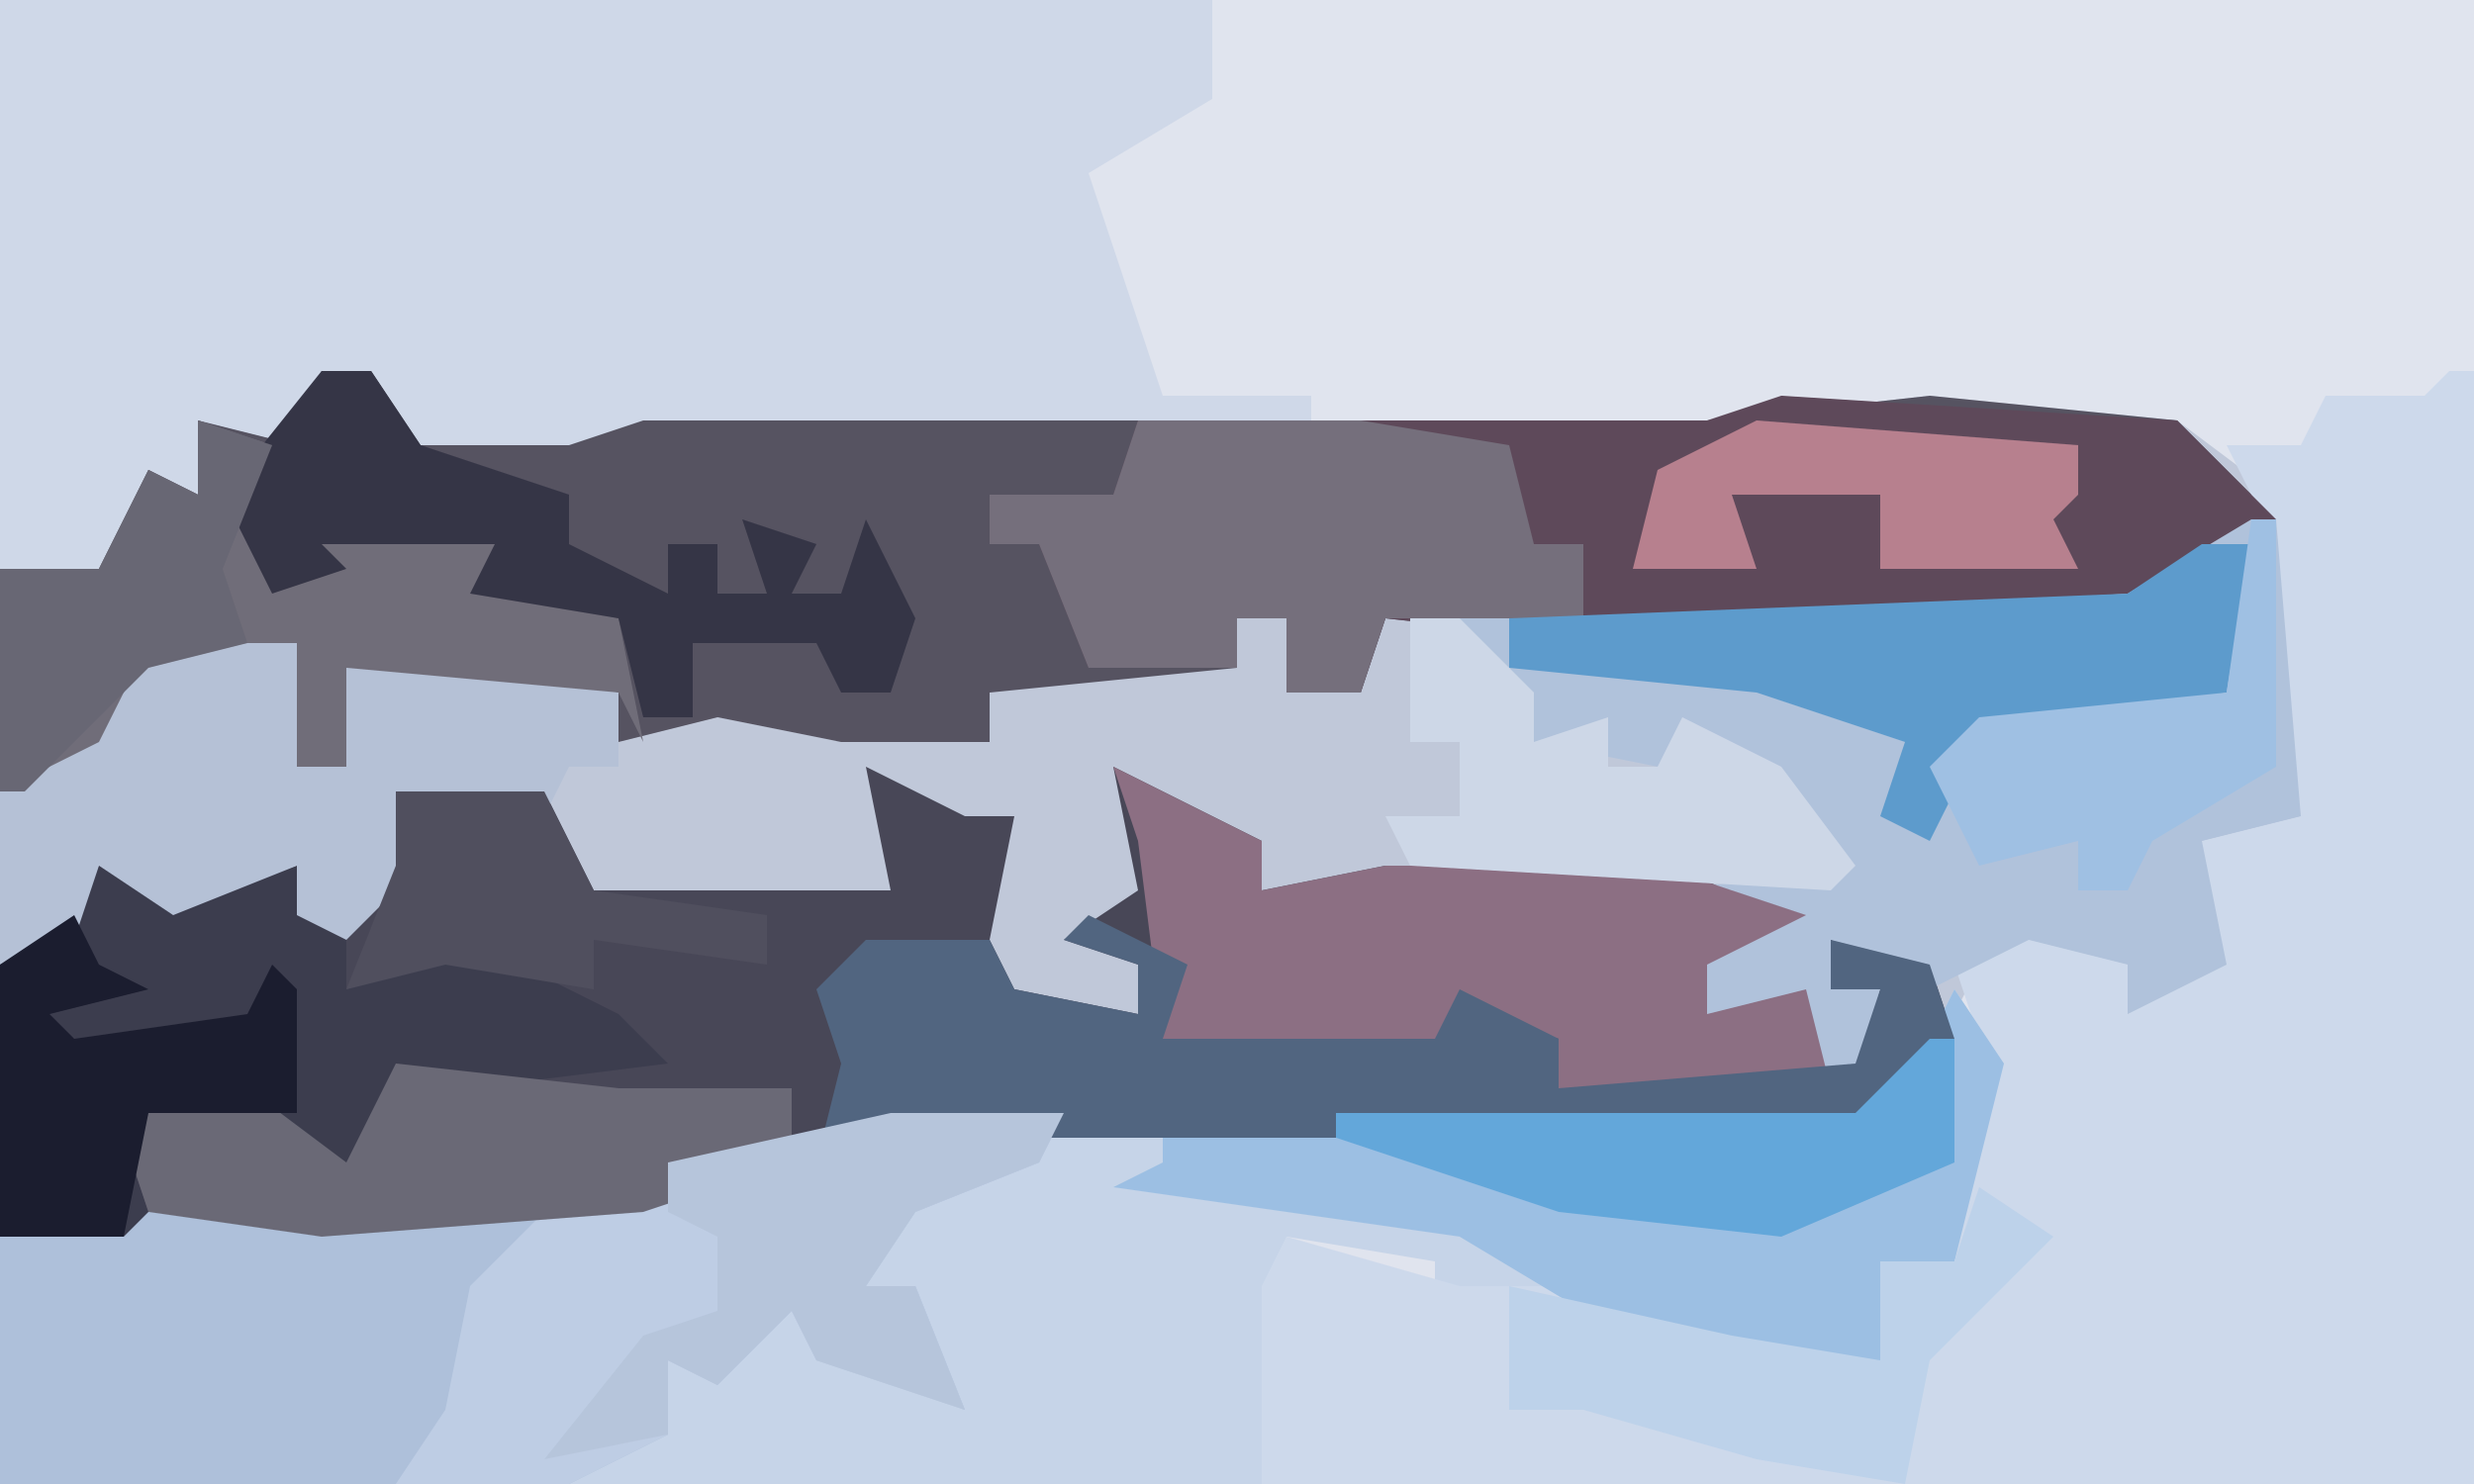
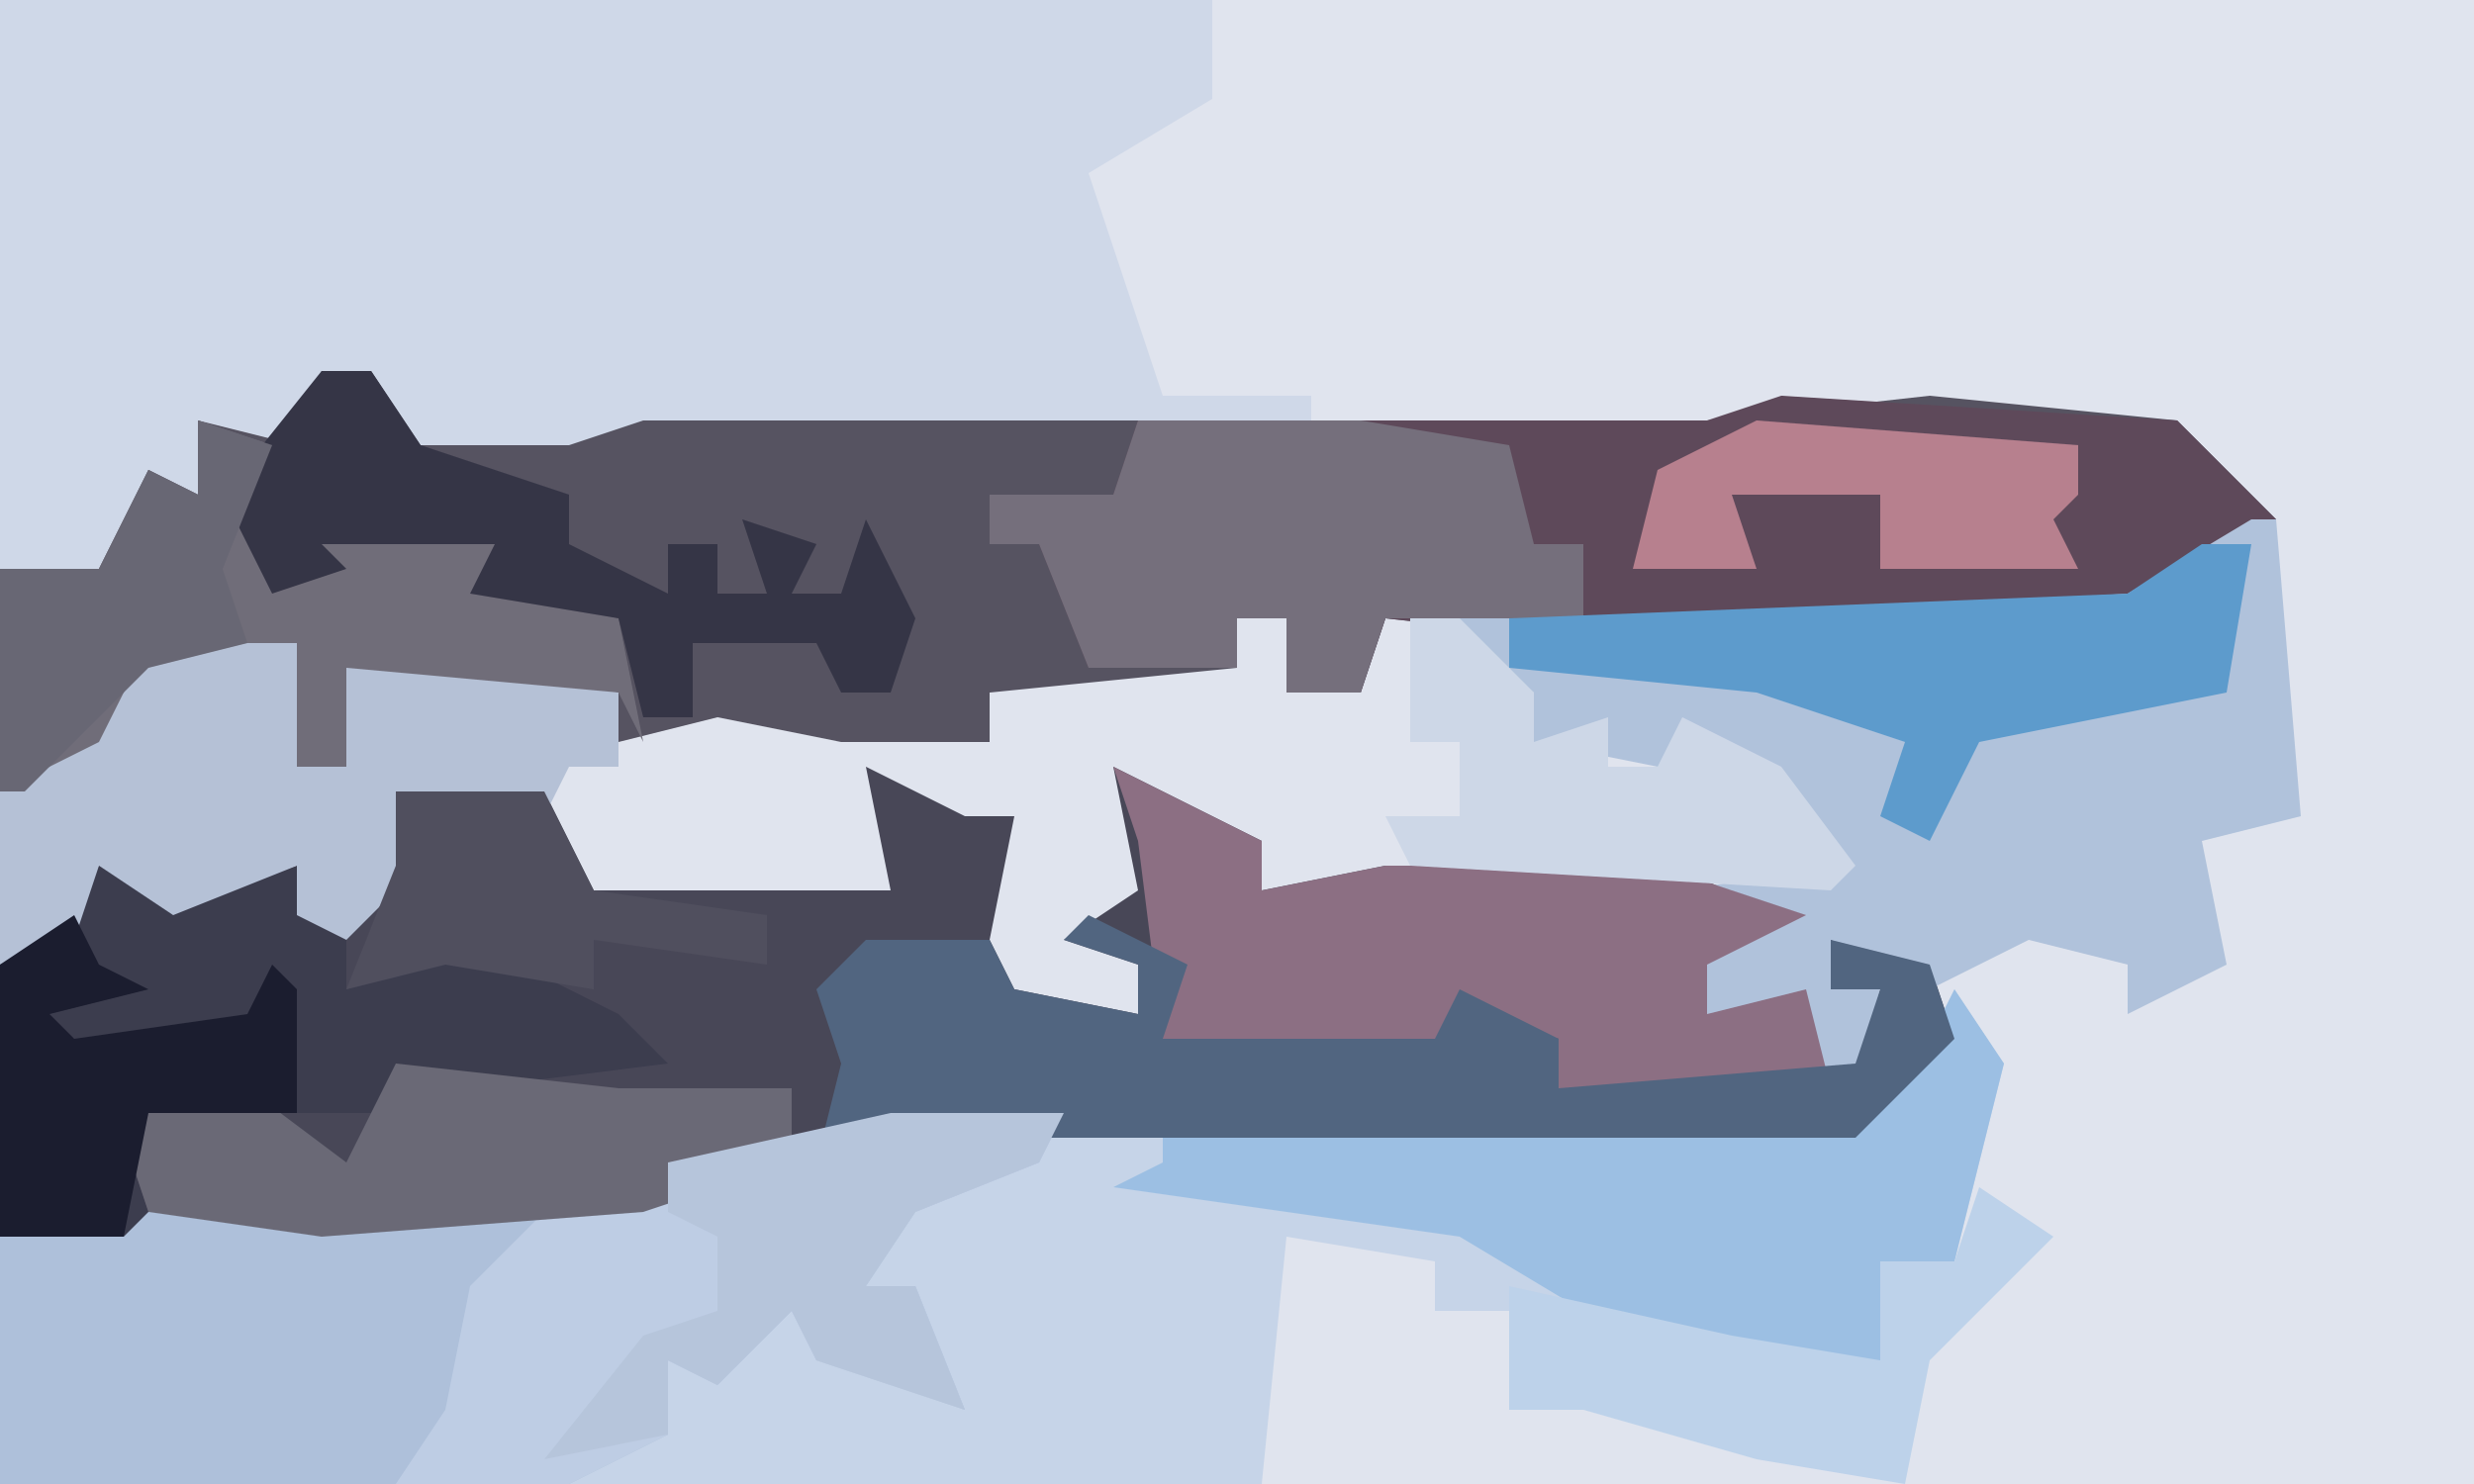
<svg xmlns="http://www.w3.org/2000/svg" version="1.1" width="100" height="60">
  <path d="M0,0 L100,0 L100,60 L0,60 Z " fill="#E0E4EE" transform="translate(0,0)" />
-   <path d="M0,0 L2,0 L4,3 L10,3 L13,2 L56,2 L65,1 L75,2 L79,5 L80,18 L76,19 L77,24 L73,26 L73,24 L69,23 L67,24 L64,30 L62,31 L23,31 L14,33 L13,34 L0,35 L-13,35 L-13,8 L-9,8 L-7,4 L-5,5 L-5,2 L-1,3 Z " fill="#C0C8D9" transform="translate(13,15)" />
  <path d="M0,0 L2,3 L0,11 L-3,11 L-3,15 L-6,16 L-15,13 L-21,13 L-21,11 L-27,10 L-28,20 L-79,20 L-79,10 L-74,9 L-64,9 L-53,8 L-46,6 L-43,5 L-4,5 L-1,2 Z " fill="#C6D4E8" transform="translate(79,40)" />
  <path d="M0,0 L49,0 L49,4 L44,7 L46,13 L47,16 L53,16 L53,17 L45,18 L24,18 L23,19 L17,19 L15,15 L12,18 L8,17 L8,20 L5,21 L4,23 L0,23 Z M43,10 Z " fill="#CFD8E8" transform="translate(0,0)" />
  <path d="M0,0 L2,0 L4,3 L10,3 L13,2 L56,2 L65,1 L75,2 L79,6 L73,10 L52,11 L43,10 L42,13 L39,13 L39,10 L37,10 L37,12 L27,13 L27,15 L21,15 L16,14 L12,15 L12,13 L1,12 L1,16 L-1,16 L-1,11 L-7,11 L-9,15 L-13,17 L-13,8 L-9,8 L-7,4 L-5,5 L-5,2 L-1,3 Z " fill="#565361" transform="translate(13,15)" />
  <path d="M0,0 L4,2 L6,2 L5,7 L6,9 L11,10 L11,8 L8,7 L11,5 L10,0 L16,3 L16,5 L21,4 L32,4 L38,6 L34,8 L34,10 L38,9 L40,12 L41,9 L39,9 L39,7 L43,8 L44,11 L40,15 L1,15 L-8,17 L-9,18 L-22,19 L-35,19 L-35,8 L-31,4 L-26,5 L-23,4 L-23,6 L-20,6 L-20,3 L-19,1 L-13,1 L-11,5 L1,5 Z " fill="#484757" transform="translate(35,31)" />
-   <path d="M0,0 L1,0 L1,45 L-48,45 L-48,37 L-47,35 L-40,37 L-35,37 L-26,40 L-23,40 L-23,36 L-20,36 L-19,27 L-20,24 L-16,22 L-13,24 L-13,26 L-10,24 L-10,19 L-6,18 L-8,5 L-9,3 L-6,3 L-5,1 L-1,1 Z " fill="#CDD9EB" transform="translate(99,15)" />
  <path d="M0,0 L16,1 L20,5 L14,9 L-7,10 L-16,9 L-17,12 L-20,12 L-20,9 L-22,9 L-22,11 L-28,11 L-30,6 L-32,6 L-32,4 L-27,4 L-26,1 L-3,1 Z " fill="#5E495A" transform="translate(72,16)" />
  <path d="M0,0 L7,0 L6,2 L1,4 L-1,7 L1,7 L3,12 L-3,10 L-4,8 L-7,11 L-9,10 L-9,13 L-13,15 L-36,15 L-36,5 L-31,4 L-21,4 L-10,3 L-3,1 Z " fill="#AEC0DA" transform="translate(36,45)" />
  <path d="M0,0 L1,0 L2,12 L-2,13 L-1,18 L-5,20 L-5,18 L-9,17 L-13,19 L-17,17 L-17,19 L-15,19 L-16,23 L-22,20 L-22,18 L-25,17 L-23,15 L-17,14 L-20,10 L-24,10 L-29,9 L-29,7 L-32,6 L-32,4 L-20,4 L-5,3 Z " fill="#B0C2DB" transform="translate(91,21)" />
  <path d="M0,0 L2,3 L0,11 L-3,11 L-3,15 L-6,16 L-15,13 L-20,10 L-34,8 L-32,7 L-32,5 L-4,5 L-1,2 Z " fill="#9CBFE3" transform="translate(79,40)" />
-   <path d="M0,0 L5,1 L8,0 L8,2 L10,2 L10,5 L15,3 L21,6 L23,8 L15,9 L11,10 L10,13 L6,10 L1,11 L2,14 L1,15 L-4,15 L-4,4 Z " fill="#3C3D4E" transform="translate(4,35)" />
+   <path d="M0,0 L5,1 L8,0 L8,2 L10,2 L10,5 L15,3 L21,6 L23,8 L15,9 L11,10 L6,10 L1,11 L2,14 L1,15 L-4,15 L-4,4 Z " fill="#3C3D4E" transform="translate(4,35)" />
  <path d="M0,0 L6,3 L6,5 L11,4 L22,4 L28,6 L24,8 L24,10 L28,9 L29,13 L18,13 L18,11 L14,10 L15,11 L15,12 L5,12 L2,11 L1,3 Z " fill="#8C6F83" transform="translate(45,31)" />
  <path d="M0,0 L6,1 L6,6 L8,6 L8,2 L15,2 L19,3 L19,6 L17,6 L16,8 L10,8 L11,10 L8,13 L6,12 L6,10 L1,12 L-2,10 L-3,13 L-6,14 L-6,7 L-1,2 Z " fill="#B5C1D6" transform="translate(6,25)" />
  <path d="M0,0 L7,0 L6,2 L1,4 L-1,7 L1,7 L3,12 L-3,10 L-4,8 L-7,11 L-9,10 L-9,13 L-13,15 L-20,15 L-18,12 L-17,7 L-14,4 L-4,1 Z " fill="#BECDE4" transform="translate(36,45)" />
  <path d="M0,0 L4,2 L3,5 L14,5 L15,3 L19,5 L19,7 L31,6 L32,3 L30,3 L30,1 L34,2 L35,5 L31,9 L-8,9 L-11,10 L-10,6 L-11,3 L-9,1 L-4,1 L-3,3 L2,4 L2,2 L-1,1 Z " fill="#516580" transform="translate(44,37)" />
  <path d="M0,0 L9,0 L15,1 L16,5 L18,5 L18,8 L10,8 L9,11 L6,11 L6,8 L4,8 L4,10 L-2,10 L-4,5 L-6,5 L-6,3 L-1,3 Z " fill="#756F7C" transform="translate(46,17)" />
  <path d="M0,0 L3,1 L2,5 L4,6 L5,4 L13,4 L13,7 L17,8 L18,13 L17,11 L6,10 L6,14 L4,14 L4,9 L-2,9 L-4,13 L-8,15 L-8,6 L-4,6 L-2,2 L0,3 Z " fill="#706D79" transform="translate(8,17)" />
  <path d="M0,0 L9,1 L10,1 L16,1 L16,4 L10,6 L-3,7 L-10,6 L-11,3 L-13,2 L-6,1 L-2,4 Z " fill="#6A6976" transform="translate(16,43)" />
  <path d="M0,0 L2,0 L4,3 L10,5 L10,7 L14,9 L14,7 L16,7 L16,9 L18,9 L17,6 L20,7 L19,9 L21,9 L22,6 L24,10 L23,13 L21,13 L20,11 L15,11 L15,14 L13,14 L12,10 L6,9 L7,7 L0,7 L1,8 L-2,9 L-4,5 Z " fill="#353546" transform="translate(13,15)" />
  <path d="M0,0 L2,0 L1,6 L-9,8 L-11,12 L-13,11 L-12,8 L-18,6 L-28,5 L-28,3 L-3,2 Z " fill="#5D9BCC" transform="translate(89,22)" />
  <path d="M0,0 L2,0 L5,3 L5,5 L8,4 L8,6 L10,6 L11,4 L15,6 L18,10 L17,11 L0,10 L-1,8 L2,8 L2,5 L0,5 Z " fill="#CDD7E7" transform="translate(57,25)" />
  <path d="M0,0 L7,0 L6,2 L1,4 L-1,7 L1,7 L3,12 L-3,10 L-4,8 L-7,11 L-9,10 L-9,13 L-14,14 L-10,9 L-7,8 L-7,5 L-9,4 L-9,2 Z " fill="#B6C5DB" transform="translate(36,45)" />
  <path d="M0,0 L3,2 L-2,7 L-3,12 L-9,11 L-16,9 L-19,9 L-19,4 L-10,6 L-4,7 L-4,3 L-1,3 Z " fill="#BDD2EA" transform="translate(80,48)" />
-   <path d="M0,0 L1,0 L1,10 L-4,13 L-5,15 L-7,15 L-7,13 L-11,14 L-13,10 L-11,8 L-1,7 Z " fill="#9FC0E3" transform="translate(91,21)" />
  <path d="M0,0 L1,2 L3,3 L-1,4 L0,5 L7,4 L8,2 L9,3 L9,8 L3,8 L2,13 L-3,13 L-3,2 Z " fill="#1B1D2F" transform="translate(3,37)" />
  <path d="M0,0 L6,0 L8,4 L15,5 L15,7 L8,6 L8,8 L2,7 L-2,8 L0,3 Z " fill="#504F5E" transform="translate(16,32)" />
  <path d="M0,0 L3,1 L1,6 L2,9 L-2,10 L-7,15 L-8,15 L-8,6 L-4,6 L-2,2 L0,3 Z " fill="#686774" transform="translate(8,17)" />
-   <path d="M0,0 L1,0 L1,5 L-6,8 L-15,7 L-24,4 L-24,3 L-3,3 Z " fill="#63A7DA" transform="translate(78,42)" />
  <path d="M0,0 L13,1 L13,3 L12,4 L13,6 L5,6 L5,3 L-1,3 L0,6 L-5,6 L-4,2 Z " fill="#B7808E" transform="translate(71,17)" />
</svg>